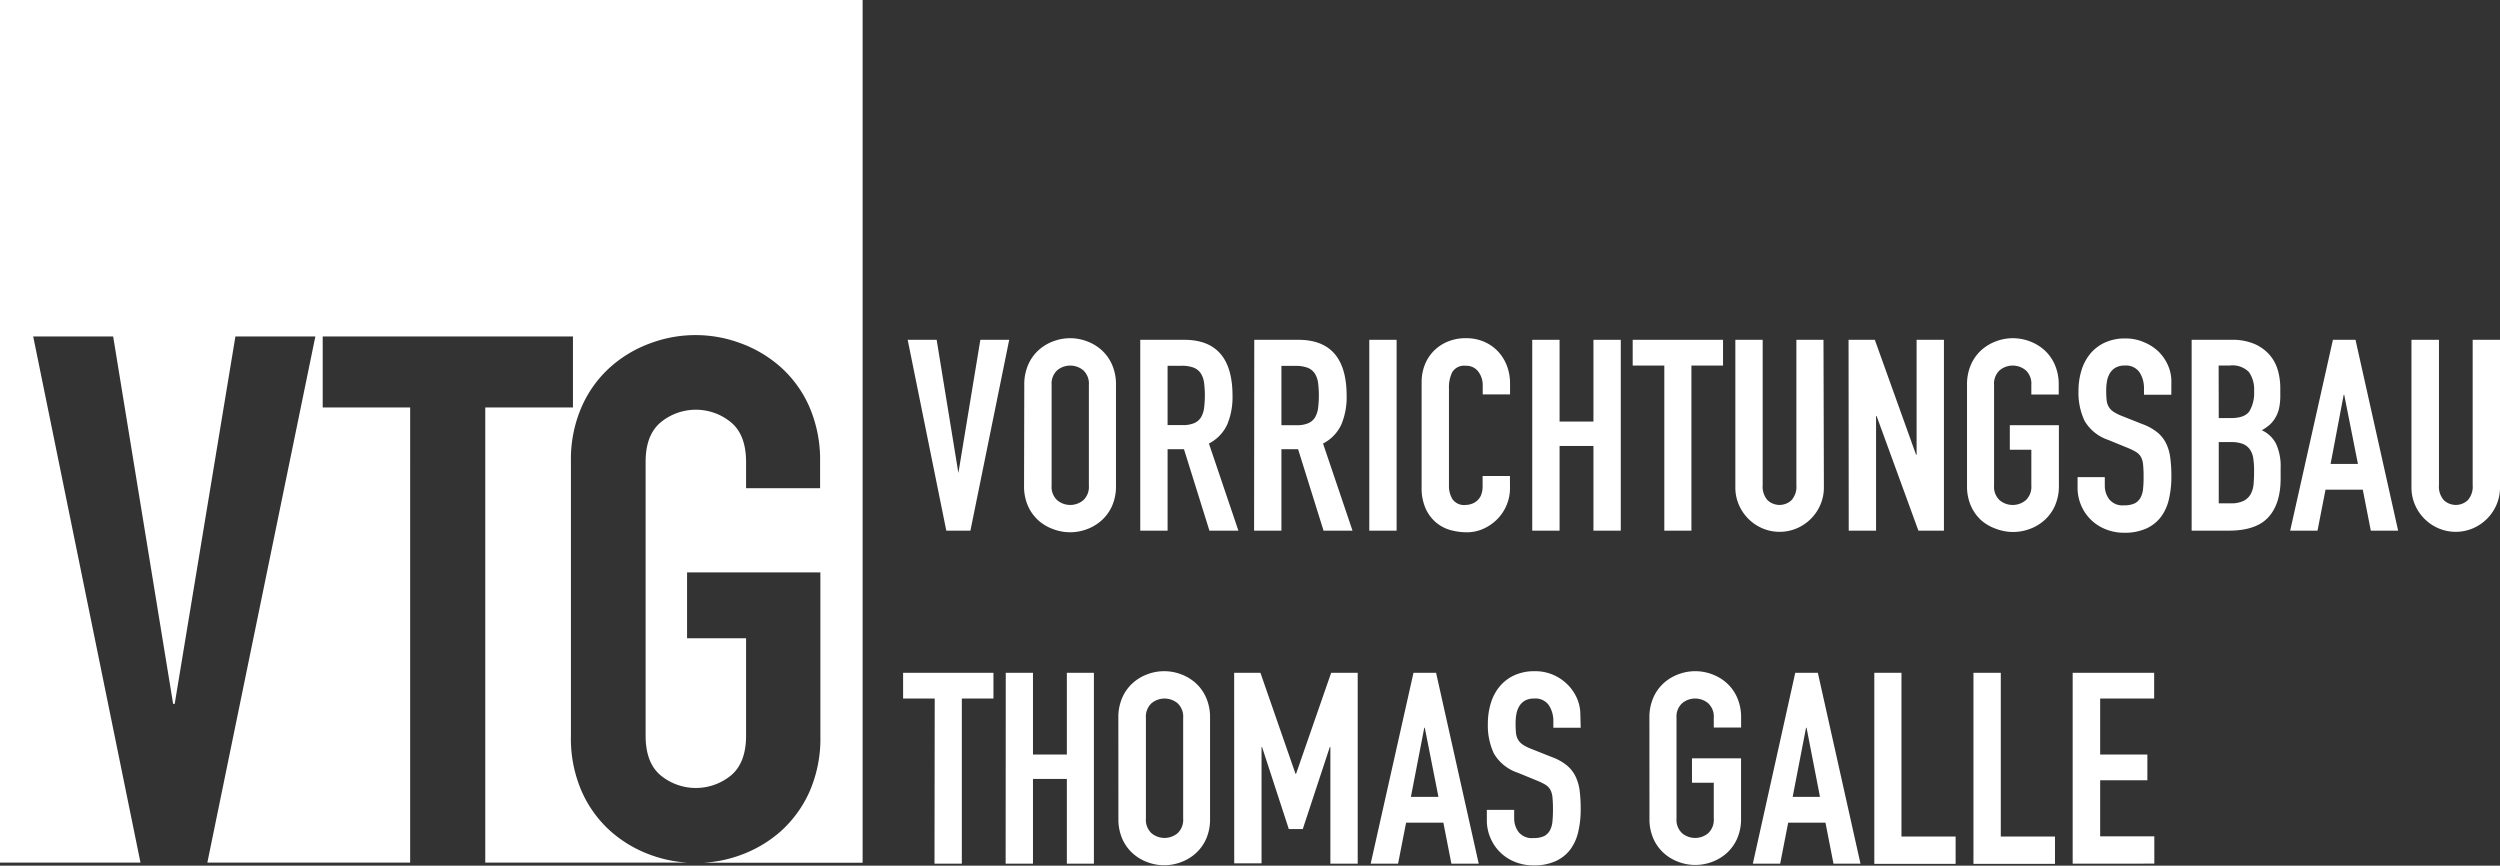
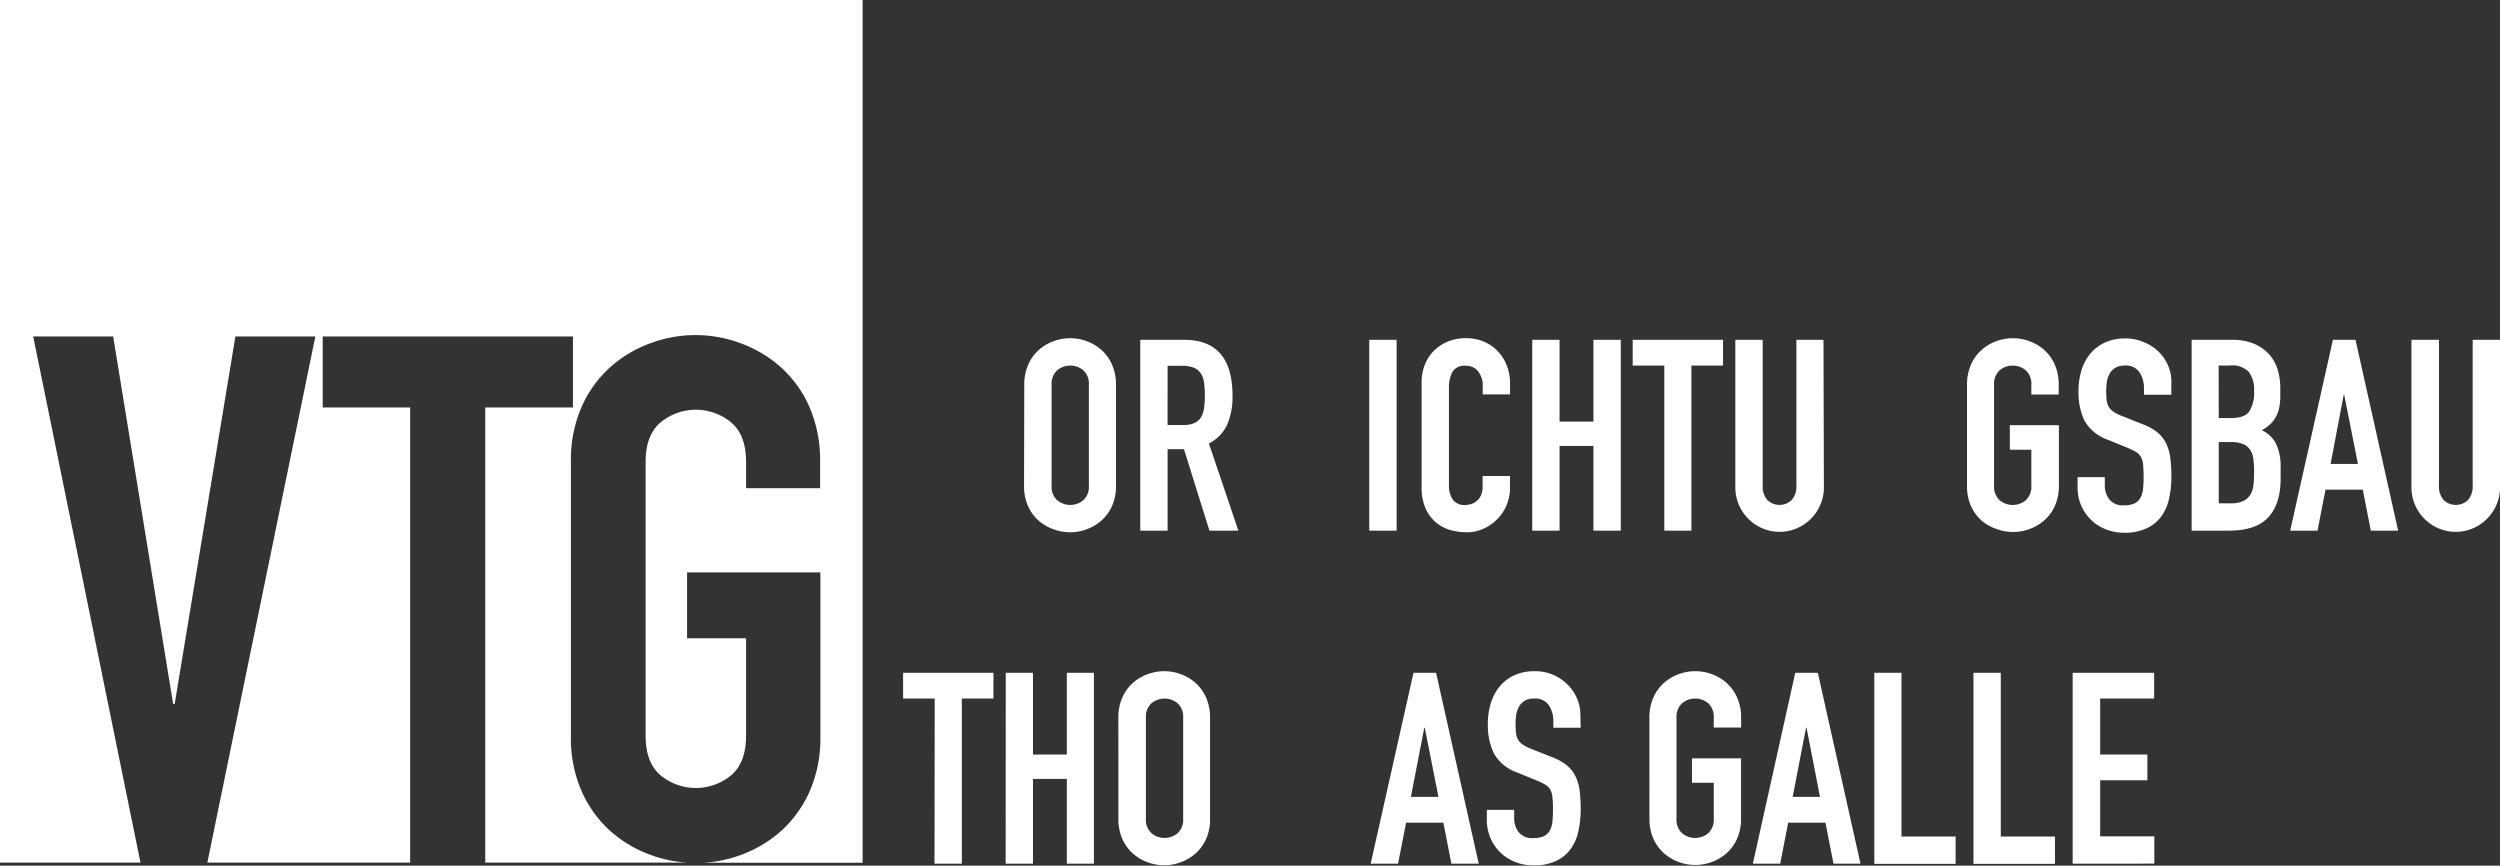
<svg xmlns="http://www.w3.org/2000/svg" id="Ebene_1" data-name="Ebene 1" viewBox="0 0 442.75 153.31">
  <rect x="0" y="0" width="442.75" height="153.31" fill="#333333" stroke="none" />
  <defs>
    <style>.cls-1{fill:#fff;}</style>
  </defs>
  <title>VTG-logo-negativ</title>
  <path class="cls-1" d="M180.06,193.7V346.47h24.88l-19-93.18H200.1l10.62,65.06H211l10.75-65.06h14.16l-19.13,93.18h35.92V265.86H237.21V253.29h44.32v12.57H266v80.61h35.87a22.74,22.74,0,0,1-6.57-1.36,21.91,21.91,0,0,1-7.09-4.19,20.62,20.62,0,0,1-5.1-7,23.27,23.27,0,0,1-1.94-9.87V324h0V275.46a23.26,23.26,0,0,1,1.94-9.8,20.43,20.43,0,0,1,5.1-7,21.84,21.84,0,0,1,7.09-4.19,22.81,22.81,0,0,1,15.87,0,22,22,0,0,1,7.09,4.19,20.43,20.43,0,0,1,5.1,7,23.57,23.57,0,0,1,1.94,9.8v4.7H312.19v-4.64c0-3.18-.88-5.52-2.64-7a9.79,9.79,0,0,0-12.51,0c-1.77,1.5-2.65,3.84-2.64,7V324q0,4.77,2.64,7a9.82,9.82,0,0,0,12.51,0c1.76-1.5,2.64-3.84,2.64-7V306.74H301.74V295.07h23.61v29a23.42,23.42,0,0,1-1.94,9.87,20.89,20.89,0,0,1-5.1,7,22.13,22.13,0,0,1-7.09,4.19,22.74,22.74,0,0,1-6.57,1.36h28.18V193.7Z" transform="translate(-180.06 -193.7)" />
-   <path class="cls-1" d="M351.92,287.68h-4.27l-6.84-33.8h5.13l3.85,23.59h0l3.89-23.59h5.11Z" transform="translate(-180.06 -193.7)" />
  <path class="cls-1" d="M361.46,261.86a8.64,8.64,0,0,1,.71-3.61,7.52,7.52,0,0,1,1.88-2.59,8.09,8.09,0,0,1,2.61-1.54,8.42,8.42,0,0,1,5.84,0,8.11,8.11,0,0,1,2.61,1.54,7.53,7.53,0,0,1,1.88,2.59,8.64,8.64,0,0,1,.71,3.61v17.85a8.6,8.6,0,0,1-.71,3.63,7.59,7.59,0,0,1-1.88,2.56,8.08,8.08,0,0,1-2.61,1.54,8.42,8.42,0,0,1-5.84,0A8.07,8.07,0,0,1,364,285.9a7.58,7.58,0,0,1-1.87-2.56,8.6,8.6,0,0,1-.71-3.63Zm4.84,17.85a3.21,3.21,0,0,0,1,2.59,3.61,3.61,0,0,0,4.6,0,3.22,3.22,0,0,0,1-2.59V261.86a3.22,3.22,0,0,0-1-2.59,3.61,3.61,0,0,0-4.6,0,3.22,3.22,0,0,0-1,2.59Z" transform="translate(-180.06 -193.7)" />
  <path class="cls-1" d="M382,253.88h7.79q8.55,0,8.55,9.92a12.54,12.54,0,0,1-.93,5.06,7.15,7.15,0,0,1-3.25,3.39l5.22,15.43h-5.13l-4.51-14.43h-2.9v14.43H382Zm4.84,15.1h2.75a4.88,4.88,0,0,0,2-.36,2.63,2.63,0,0,0,1.16-1,4.35,4.35,0,0,0,.55-1.64,17.91,17.91,0,0,0,0-4.51,4.08,4.08,0,0,0-.59-1.66,2.69,2.69,0,0,0-1.26-1,5.72,5.72,0,0,0-2.14-.33h-2.47Z" transform="translate(-180.06 -193.7)" />
-   <path class="cls-1" d="M402.19,253.88H410q8.55,0,8.55,9.92a12.54,12.54,0,0,1-.93,5.06,7.15,7.15,0,0,1-3.25,3.39l5.22,15.43h-5.13l-4.51-14.43H407v14.43h-4.84ZM407,269h2.78a4.88,4.88,0,0,0,2-.36,2.63,2.63,0,0,0,1.16-1,4.35,4.35,0,0,0,.55-1.64,17.91,17.91,0,0,0,0-4.51,4.08,4.08,0,0,0-.59-1.66,2.69,2.69,0,0,0-1.26-1,5.72,5.72,0,0,0-2.14-.33H407Z" transform="translate(-180.06 -193.7)" />
  <path class="cls-1" d="M422.56,253.88h4.84v33.8h-4.84Z" transform="translate(-180.06 -193.7)" />
  <path class="cls-1" d="M447.48,280.13a7.7,7.7,0,0,1-.59,3,7.85,7.85,0,0,1-1.64,2.49,8.08,8.08,0,0,1-2.45,1.71,7.15,7.15,0,0,1-3,.64,10.85,10.85,0,0,1-2.8-.38,6.8,6.8,0,0,1-2.56-1.31,7,7,0,0,1-1.87-2.45,8.8,8.8,0,0,1-.74-3.84V261.38a8.23,8.23,0,0,1,.57-3.09,7.26,7.26,0,0,1,1.61-2.47,7.51,7.51,0,0,1,2.49-1.64,8.38,8.38,0,0,1,3.2-.59,8,8,0,0,1,3.09.59,7.39,7.39,0,0,1,2.47,1.66,7.67,7.67,0,0,1,1.64,2.56,8.74,8.74,0,0,1,.59,3.25v1.9h-4.84v-1.6a3.92,3.92,0,0,0-.81-2.47,2.62,2.62,0,0,0-2.18-1,2.46,2.46,0,0,0-2.4,1.12,6,6,0,0,0-.59,2.82v17.24a4.47,4.47,0,0,0,.64,2.47,2.52,2.52,0,0,0,2.3,1,3.5,3.5,0,0,0,1-.17,2.8,2.8,0,0,0,1-.55,2.75,2.75,0,0,0,.74-1,4.22,4.22,0,0,0,.28-1.66V278h4.84Z" transform="translate(-180.06 -193.7)" />
  <path class="cls-1" d="M451.42,253.88h4.84v14.48h6V253.88h4.84v33.8h-4.84v-15h-6v15h-4.84Z" transform="translate(-180.06 -193.7)" />
  <path class="cls-1" d="M474.81,258.44h-5.6v-4.56h16v4.56h-5.6v29.24h-4.8Z" transform="translate(-180.06 -193.7)" />
  <path class="cls-1" d="M503.07,280a7.68,7.68,0,0,1-.62,3.09,7.94,7.94,0,0,1-4.18,4.18,7.79,7.79,0,0,1-6.08,0,7.94,7.94,0,0,1-4.18-4.18,7.68,7.68,0,0,1-.62-3.09V253.88h4.84v25.73a3.63,3.63,0,0,0,.85,2.66,3.1,3.1,0,0,0,4.27,0,3.62,3.62,0,0,0,.85-2.66V253.88H503Z" transform="translate(-180.06 -193.7)" />
-   <path class="cls-1" d="M507.44,253.88h4.65l7.31,20.37h.09V253.88h4.84v33.8h-4.52l-7.41-20.32h-.09v20.32h-4.84Z" transform="translate(-180.06 -193.7)" />
  <path class="cls-1" d="M528.42,261.86a8.64,8.64,0,0,1,.71-3.61,7.53,7.53,0,0,1,1.88-2.59,8.09,8.09,0,0,1,2.61-1.54,8.42,8.42,0,0,1,5.84,0,8.09,8.09,0,0,1,2.61,1.54,7.53,7.53,0,0,1,1.88,2.59,8.64,8.64,0,0,1,.71,3.61v1.71h-4.85v-1.71a3.22,3.22,0,0,0-1-2.59,3.61,3.61,0,0,0-4.6,0,3.22,3.22,0,0,0-1,2.59v17.85a3.21,3.21,0,0,0,1,2.59,3.6,3.6,0,0,0,4.6,0,3.22,3.22,0,0,0,1-2.59v-6.36H536V269h8.69v10.66a8.6,8.6,0,0,1-.71,3.63,7.58,7.58,0,0,1-1.87,2.56,8.07,8.07,0,0,1-2.61,1.54,8.42,8.42,0,0,1-5.84,0A8.07,8.07,0,0,1,531,285.9a7.58,7.58,0,0,1-1.87-2.56,8.6,8.6,0,0,1-.71-3.63Z" transform="translate(-180.06 -193.7)" />
  <path class="cls-1" d="M564.6,263.61h-4.84v-1.09a5.17,5.17,0,0,0-.78-2.87,2.9,2.9,0,0,0-2.63-1.21,3.18,3.18,0,0,0-1.64.38,2.81,2.81,0,0,0-1,1,4.07,4.07,0,0,0-.5,1.38,9.08,9.08,0,0,0-.14,1.64,16.65,16.65,0,0,0,.07,1.69,3,3,0,0,0,.36,1.19,2.73,2.73,0,0,0,.83.88,7.56,7.56,0,0,0,1.5.76l3.7,1.47a9.22,9.22,0,0,1,2.61,1.45,5.9,5.9,0,0,1,1.54,1.95,8.26,8.26,0,0,1,.74,2.56,25.72,25.72,0,0,1,.19,3.3,17.38,17.38,0,0,1-.43,4,8.34,8.34,0,0,1-1.4,3.13,6.72,6.72,0,0,1-2.59,2.07,9.22,9.22,0,0,1-3.94.76,8.62,8.62,0,0,1-3.28-.62,7.8,7.8,0,0,1-4.34-4.23A7.88,7.88,0,0,1,548,280v-1.8h4.82v1.52a4,4,0,0,0,.78,2.4,3,3,0,0,0,2.63,1.07,4.25,4.25,0,0,0,1.92-.36,2.46,2.46,0,0,0,1-1,4.1,4.1,0,0,0,.45-1.59,18.51,18.51,0,0,0,.09-2.09,20.42,20.42,0,0,0-.09-2.18,3.47,3.47,0,0,0-.4-1.38,2.47,2.47,0,0,0-.85-.85,11.28,11.28,0,0,0-1.45-.71l-3.47-1.42a7.67,7.67,0,0,1-4.2-3.39,11.68,11.68,0,0,1-1.07-5.29,12.27,12.27,0,0,1,.52-3.61,8.42,8.42,0,0,1,1.54-2.94,7.37,7.37,0,0,1,2.59-2,8.52,8.52,0,0,1,3.66-.74,8,8,0,0,1,3.3.67,8.21,8.21,0,0,1,2.63,1.72,7.8,7.8,0,0,1,1.64,2.44,7.09,7.09,0,0,1,.57,2.78Z" transform="translate(-180.06 -193.7)" />
  <path class="cls-1" d="M568.2,253.88h7.07a9.92,9.92,0,0,1,4,.71,7.5,7.5,0,0,1,2.68,1.9,7.11,7.11,0,0,1,1.5,2.73,11.36,11.36,0,0,1,.45,3.2v1.23a10.77,10.77,0,0,1-.21,2.33,5.61,5.61,0,0,1-.64,1.66,5.33,5.33,0,0,1-1,1.26,9,9,0,0,1-1.42,1,5.23,5.23,0,0,1,2.52,2.4,9.46,9.46,0,0,1,.81,4.25v1.9q0,4.46-2.16,6.84t-7,2.39h-6.6ZM573,267.74h2.18q2.42,0,3.25-1.21a6.25,6.25,0,0,0,.83-3.54,5.34,5.34,0,0,0-.93-3.42,4.12,4.12,0,0,0-3.35-1.14h-2Zm0,15.1h2.09a5.11,5.11,0,0,0,2.3-.43,3,3,0,0,0,1.26-1.19,4.48,4.48,0,0,0,.52-1.8q.09-1,.09-2.28a15.28,15.28,0,0,0-.14-2.23,3.67,3.67,0,0,0-.59-1.59,2.8,2.8,0,0,0-1.26-1,5.7,5.7,0,0,0-2.14-.33H573Z" transform="translate(-180.06 -193.7)" />
  <path class="cls-1" d="M593.22,253.88h4l7.55,33.8h-4.84l-1.42-7.26h-6.6l-1.42,7.26h-4.84Zm2,9.73h-.09l-2.32,12.25h4.84Z" transform="translate(-180.06 -193.7)" />
  <path class="cls-1" d="M622.81,280a7.68,7.68,0,0,1-.62,3.09,7.94,7.94,0,0,1-4.18,4.18,7.79,7.79,0,0,1-6.08,0,7.94,7.94,0,0,1-4.18-4.18,7.68,7.68,0,0,1-.62-3.09V253.88H612v25.73a3.63,3.63,0,0,0,.85,2.66,3.1,3.1,0,0,0,4.27,0,3.62,3.62,0,0,0,.85-2.66V253.88h4.87Z" transform="translate(-180.06 -193.7)" />
  <path class="cls-1" d="M345.6,317.41H340v-4.56h16v4.56h-5.6v29.24h-4.84Z" transform="translate(-180.06 -193.7)" />
  <path class="cls-1" d="M358.18,312.85H363v14.48h6V312.85h4.79v33.8H369v-15h-6v15h-4.84Z" transform="translate(-180.06 -193.7)" />
  <path class="cls-1" d="M378.12,320.83a8.64,8.64,0,0,1,.71-3.61,7.53,7.53,0,0,1,1.88-2.59,8.1,8.1,0,0,1,2.61-1.54,8.43,8.43,0,0,1,5.84,0,8.11,8.11,0,0,1,2.61,1.54,7.54,7.54,0,0,1,1.88,2.59,8.64,8.64,0,0,1,.71,3.61v17.85a8.6,8.6,0,0,1-.71,3.63,7.59,7.59,0,0,1-1.88,2.56,8.08,8.08,0,0,1-2.61,1.54,8.42,8.42,0,0,1-5.84,0,8.07,8.07,0,0,1-2.61-1.54,7.58,7.58,0,0,1-1.87-2.56,8.6,8.6,0,0,1-.71-3.63ZM383,338.68a3.21,3.21,0,0,0,1,2.59,3.61,3.61,0,0,0,4.6,0,3.22,3.22,0,0,0,1-2.59V320.83a3.22,3.22,0,0,0-1-2.59,3.61,3.61,0,0,0-4.6,0,3.22,3.22,0,0,0-1,2.59Z" transform="translate(-180.06 -193.7)" />
-   <path class="cls-1" d="M398.63,312.85h4.65l6.22,17.9h.09l6.22-17.9h4.7v33.8h-4.84V326h-.1l-4.79,14.53h-2.47L403.57,326h-.09v20.6h-4.84Z" transform="translate(-180.06 -193.7)" />
  <path class="cls-1" d="M430.39,312.85h4l7.55,33.8H437.1l-1.42-7.26h-6.6l-1.42,7.26h-4.85Zm2,9.73h-.09l-2.37,12.25h4.88Z" transform="translate(-180.06 -193.7)" />
  <path class="cls-1" d="M460,322.58h-4.84v-1.09a5.17,5.17,0,0,0-.78-2.87,2.9,2.9,0,0,0-2.63-1.21,3.18,3.18,0,0,0-1.64.38,2.81,2.81,0,0,0-1,1,4.07,4.07,0,0,0-.5,1.38,9.15,9.15,0,0,0-.14,1.64,16.8,16.8,0,0,0,.07,1.68,3,3,0,0,0,.36,1.19,2.72,2.72,0,0,0,.83.88,7.54,7.54,0,0,0,1.5.76l3.7,1.47a9.21,9.21,0,0,1,2.61,1.45,5.89,5.89,0,0,1,1.54,1.95,8.27,8.27,0,0,1,.74,2.56A25.73,25.73,0,0,1,460,337a17.41,17.41,0,0,1-.43,4,8.36,8.36,0,0,1-1.4,3.13,6.72,6.72,0,0,1-2.59,2.07,9.22,9.22,0,0,1-3.94.76,8.63,8.63,0,0,1-3.28-.62,7.8,7.8,0,0,1-4.34-4.23,7.88,7.88,0,0,1-.64-3.18v-1.8h4.84v1.52a4,4,0,0,0,.78,2.4,3,3,0,0,0,2.63,1.07,4.25,4.25,0,0,0,1.92-.36,2.46,2.46,0,0,0,1-1,4.1,4.1,0,0,0,.45-1.59q.09-.95.09-2.09a20.55,20.55,0,0,0-.09-2.18,3.48,3.48,0,0,0-.4-1.38,2.47,2.47,0,0,0-.85-.85,11.51,11.51,0,0,0-1.45-.71l-3.47-1.42a7.68,7.68,0,0,1-4.2-3.39,11.68,11.68,0,0,1-1.07-5.29,12.26,12.26,0,0,1,.52-3.61,8.4,8.4,0,0,1,1.54-2.94,7.36,7.36,0,0,1,2.59-2,8.52,8.52,0,0,1,3.66-.74,8,8,0,0,1,3.3.66,8.23,8.23,0,0,1,2.56,1.76,7.82,7.82,0,0,1,1.64,2.45,7.09,7.09,0,0,1,.57,2.78Z" transform="translate(-180.06 -193.7)" />
  <path class="cls-1" d="M472.17,320.83a8.64,8.64,0,0,1,.71-3.61,7.53,7.53,0,0,1,1.88-2.59,8.1,8.1,0,0,1,2.61-1.54,8.43,8.43,0,0,1,5.84,0,8.1,8.1,0,0,1,2.61,1.54,7.53,7.53,0,0,1,1.88,2.59,8.64,8.64,0,0,1,.71,3.61v1.71h-4.84v-1.71a3.22,3.22,0,0,0-1-2.59,3.6,3.6,0,0,0-4.6,0,3.22,3.22,0,0,0-1,2.59v17.85a3.21,3.21,0,0,0,1,2.59,3.6,3.6,0,0,0,4.6,0,3.22,3.22,0,0,0,1-2.59v-6.36h-3.86V328h8.69v10.63a8.6,8.6,0,0,1-.71,3.63,7.58,7.58,0,0,1-1.87,2.56,8.07,8.07,0,0,1-2.61,1.54,8.42,8.42,0,0,1-5.84,0,8.07,8.07,0,0,1-2.61-1.54,7.58,7.58,0,0,1-1.87-2.56,8.6,8.6,0,0,1-.71-3.63Z" transform="translate(-180.06 -193.7)" />
  <path class="cls-1" d="M498,312.85h4l7.55,33.8h-4.78l-1.42-7.26h-6.6l-1.42,7.26h-4.84Zm2,9.73h-.09l-2.37,12.25h4.84Z" transform="translate(-180.06 -193.7)" />
  <path class="cls-1" d="M512,312.85h4.81v29h9.59v4.84H512Z" transform="translate(-180.06 -193.7)" />
  <path class="cls-1" d="M529.56,312.85h4.84v29H544v4.84H529.56Z" transform="translate(-180.06 -193.7)" />
  <path class="cls-1" d="M547.13,312.85h14.43v4.56H552v9.92h8.36v4.56H552v9.92h9.59v4.84H547.13Z" transform="translate(-180.06 -193.7)" />
</svg>